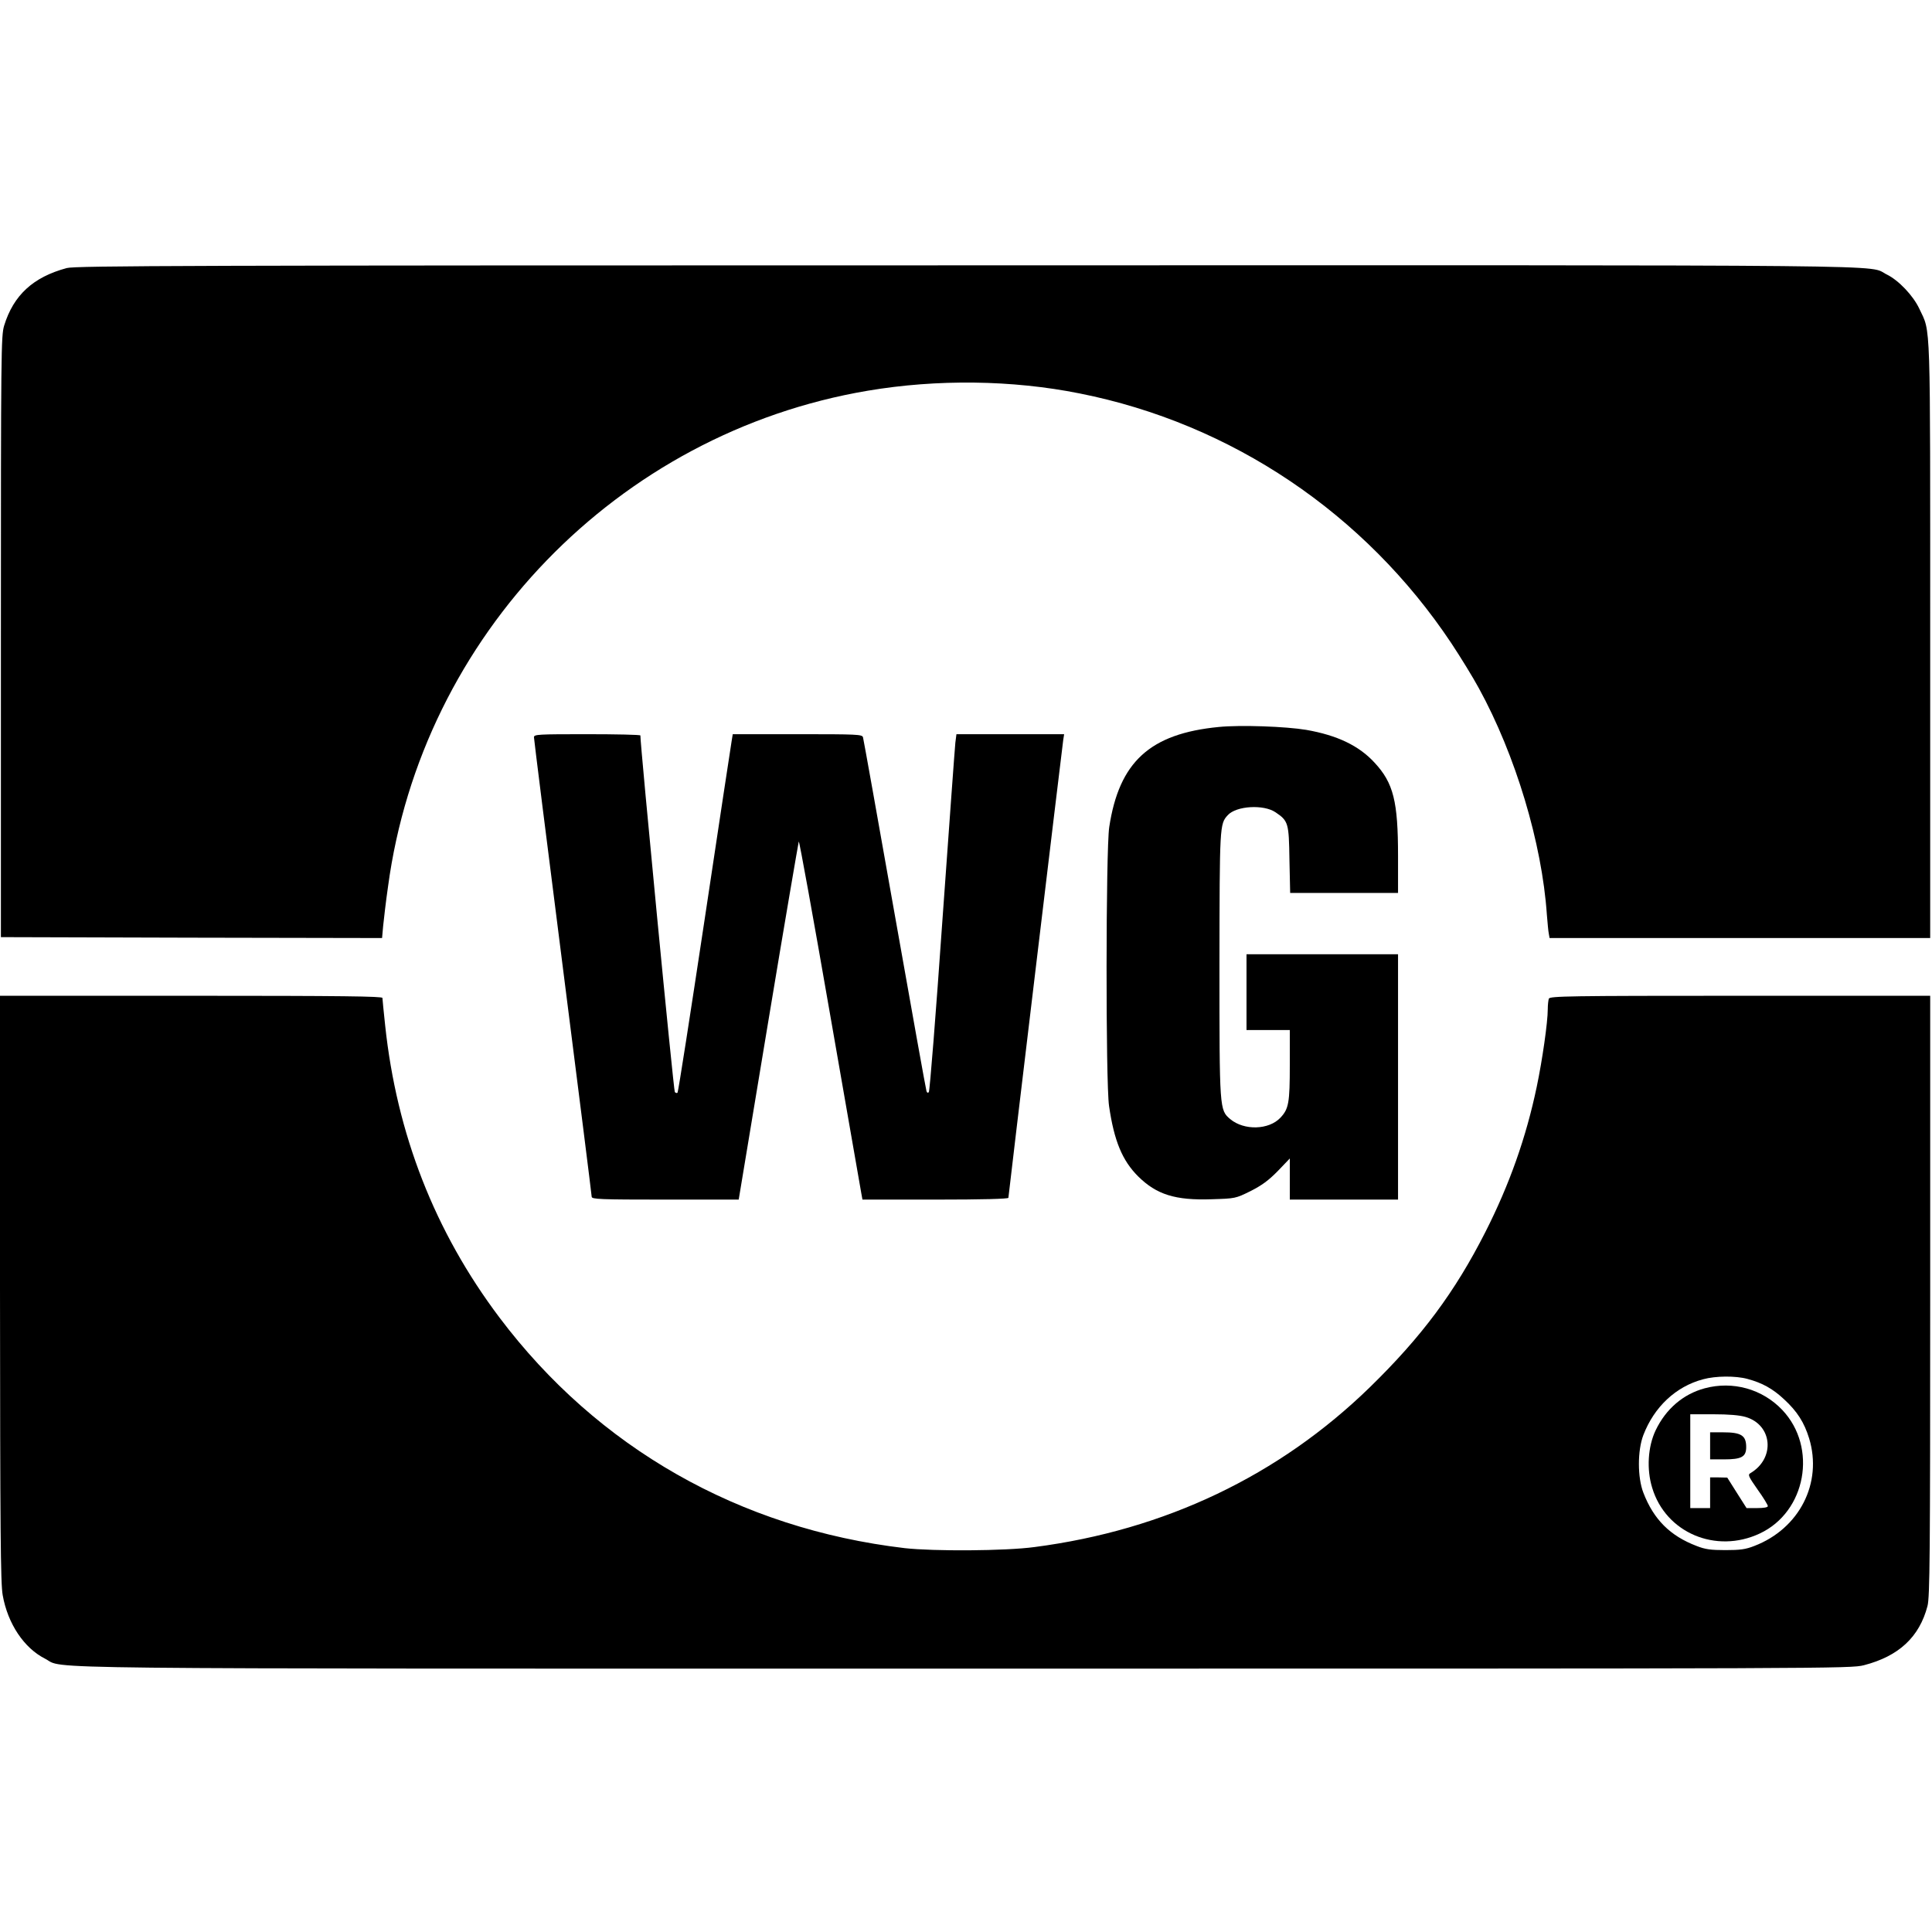
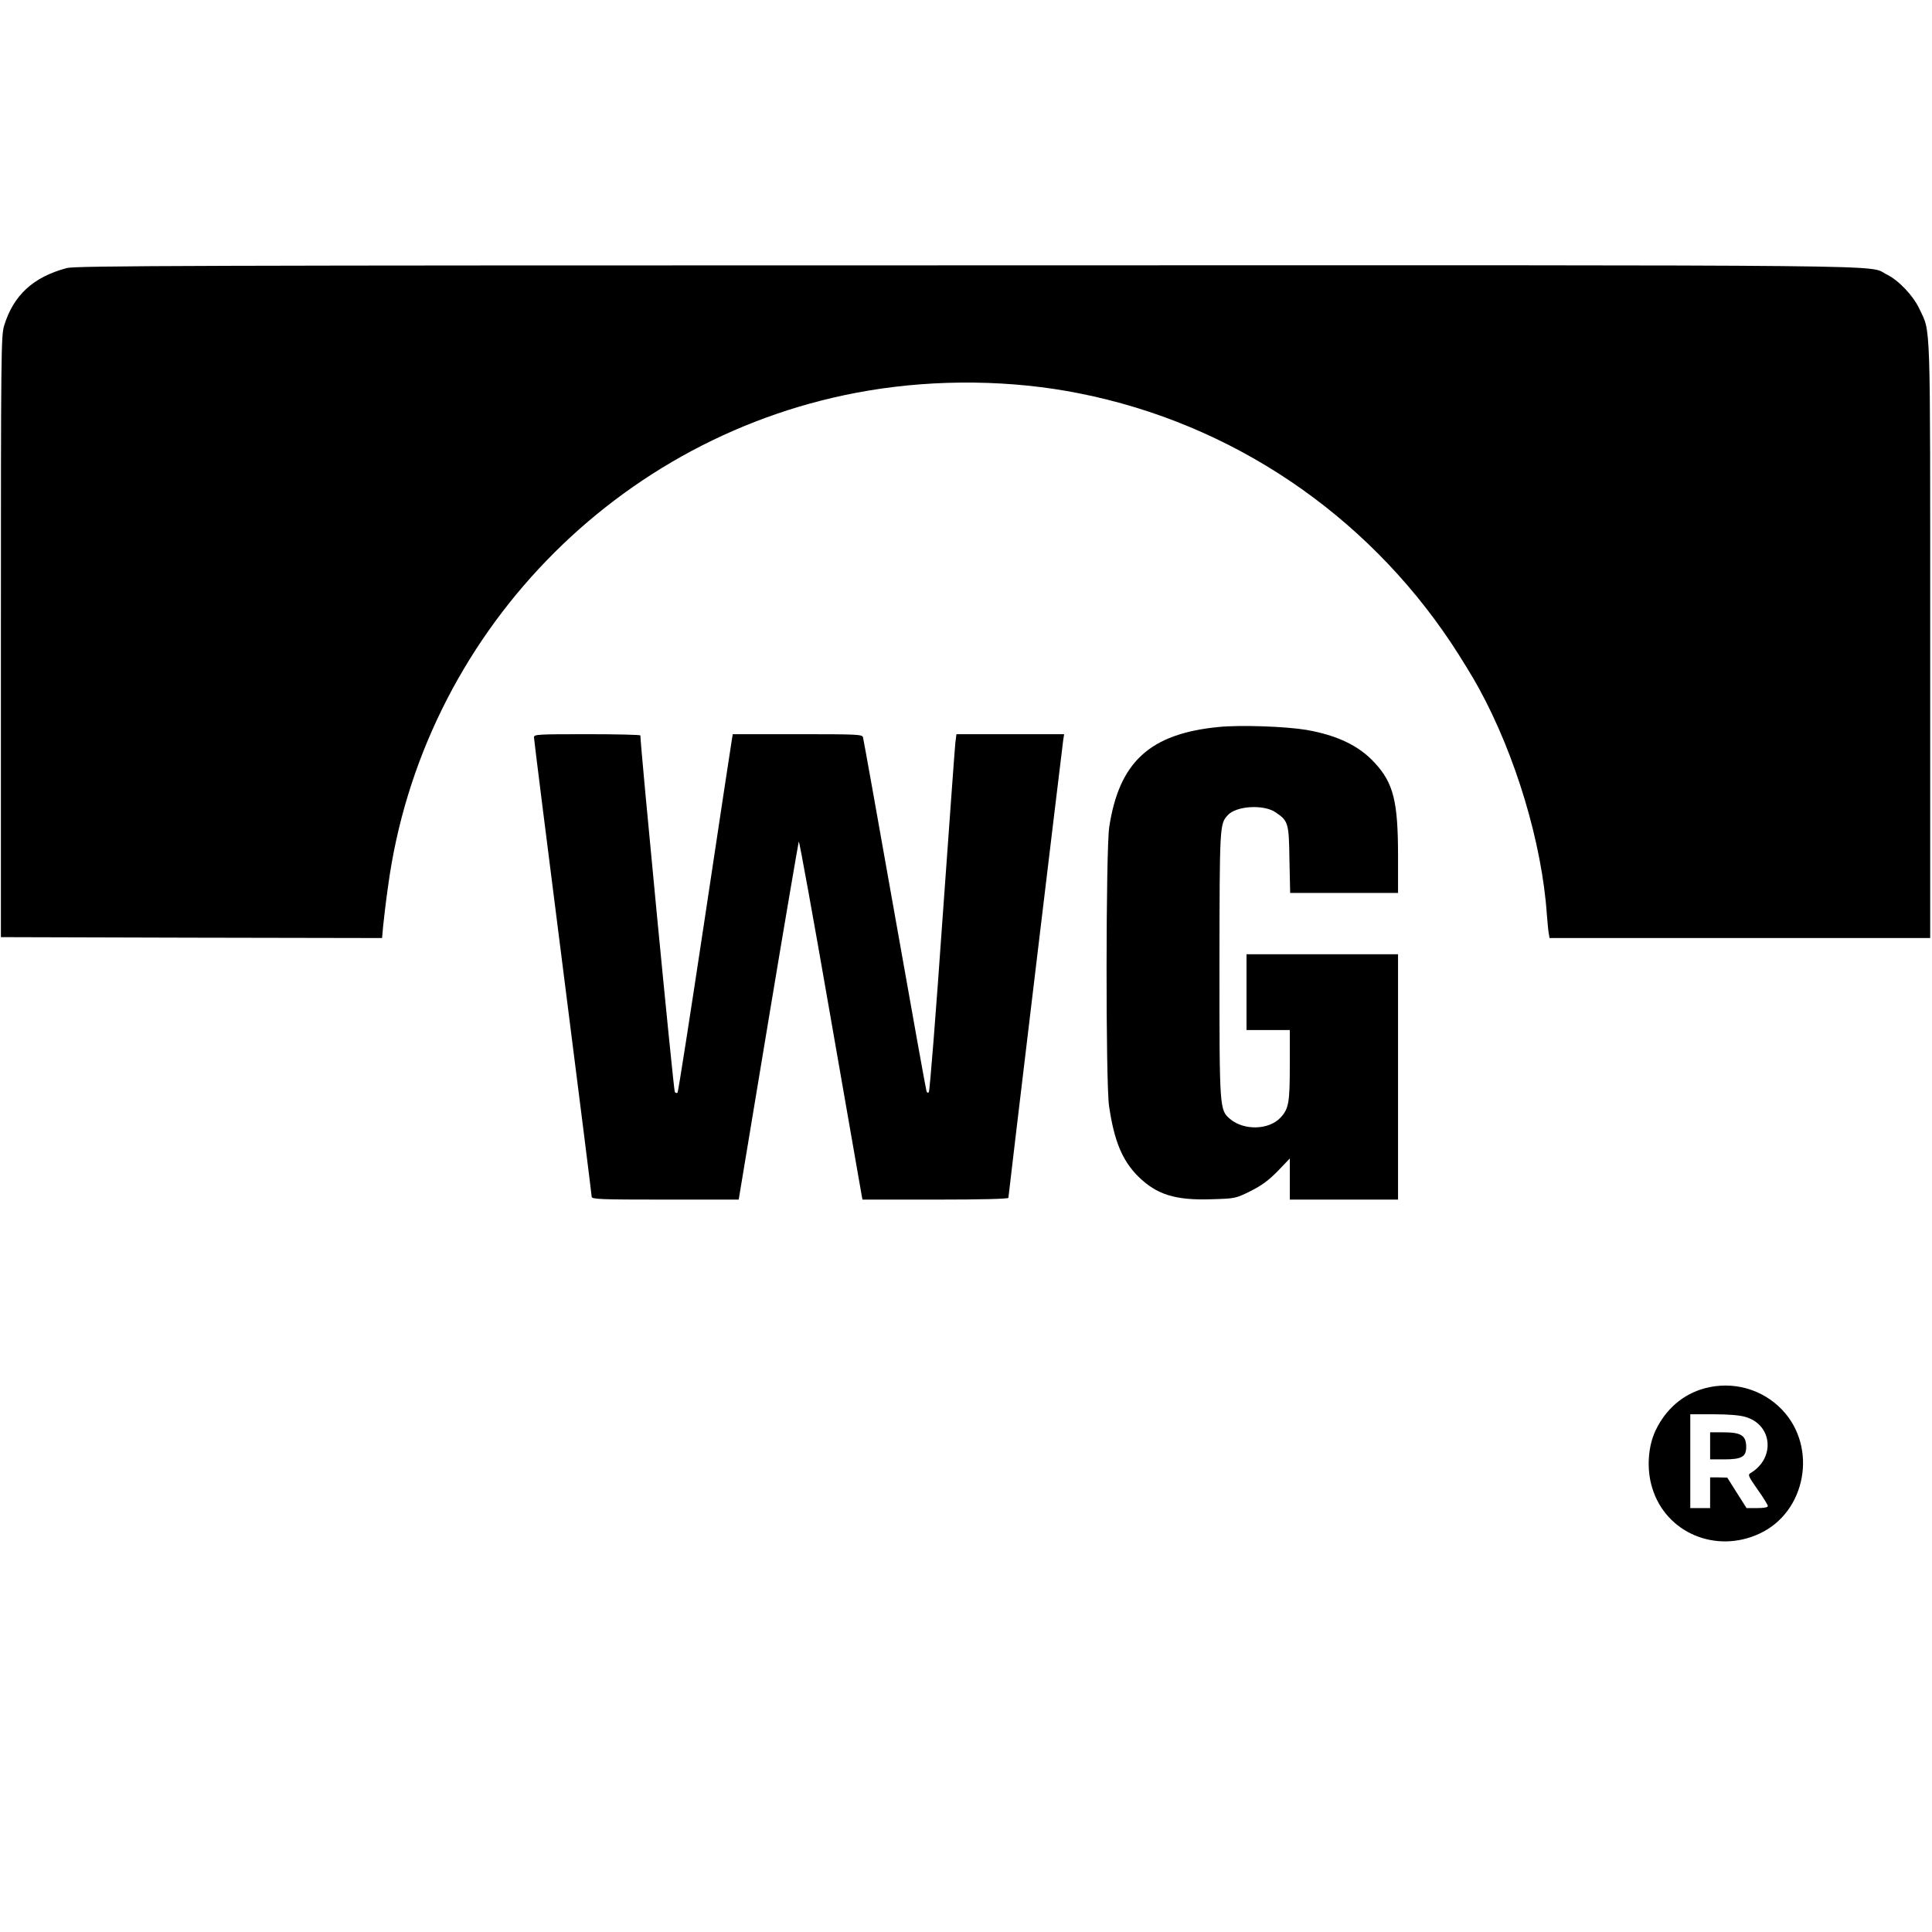
<svg xmlns="http://www.w3.org/2000/svg" version="1.0" width="1071pt" height="1071pt" viewBox="0 0 1071 1071" preserveAspectRatio="xMidYMid meet">
  <g transform="translate(0,1071) scale(0.1,-0.1)" fill="#000000" stroke="none">
    <path d="M370 9224 c-186 -50 -295 -150 -347 -319 -17 -57 -18 -137 -18 -1725 l0 -1665 1057 -3 1056 -2 6 67 c4 38 15 136 27 218 187 1392 1273 2515 2659 2749 384 65 801 60 1175 -15 841 -167 1581 -665 2060 -1384 51 -77 120 -189 153 -250 203 -370 350 -859 377 -1255 4 -47 8 -95 11 -107 l4 -23 1055 0 1055 0 0 1653 c0 1815 4 1698 -60 1835 -34 73 -115 158 -180 190 -118 56 272 52 -5100 51 -4306 0 -4942 -2 -4990 -15z" />
    <path d="M6756 6680 c-381 -37 -552 -193 -607 -555 -19 -125 -20 -1418 -1 -1546 28 -193 73 -302 161 -390 102 -101 206 -134 408 -127 130 4 132 4 215 45 63 32 100 59 151 111 l67 70 0 -114 0 -114 300 0 300 0 0 680 0 680 -420 0 -420 0 0 -210 0 -210 120 0 120 0 0 -194 c0 -210 -6 -243 -52 -292 -64 -68 -201 -72 -278 -8 -60 51 -60 51 -60 858 1 770 1 778 46 827 47 52 199 61 265 16 71 -48 74 -59 77 -263 l4 -184 299 0 299 0 0 204 c0 303 -25 405 -130 518 -86 94 -207 152 -379 182 -114 19 -364 28 -485 16z" />
    <path d="M2960 6623 c0 -10 72 -584 160 -1275 88 -691 160 -1264 160 -1272 0 -14 45 -16 408 -16 l407 0 164 988 c90 543 167 991 169 997 3 5 81 -425 173 -955 93 -531 171 -980 174 -997 l6 -33 404 0 c262 0 405 4 405 10 0 11 297 2488 304 2538 l5 32 -299 0 -298 0 -6 -47 c-3 -27 -35 -471 -72 -988 -36 -517 -70 -944 -75 -949 -5 -6 -10 -4 -13 5 -3 8 -82 448 -176 979 -94 531 -173 973 -176 983 -5 16 -31 17 -364 17 l-358 0 -6 -37 c-4 -21 -71 -467 -150 -991 -79 -524 -146 -955 -150 -959 -3 -4 -10 -2 -15 3 -7 6 -192 1928 -191 1977 0 4 -133 7 -295 7 -274 0 -295 -1 -295 -17z" />
-     <path d="M0 3568 c1 -1345 3 -1636 15 -1701 28 -158 118 -293 235 -352 115 -59 -244 -55 5096 -55 4835 0 4912 0 4987 19 193 50 307 156 352 328 13 50 15 278 15 1720 l0 1663 -1054 0 c-952 0 -1054 -2 -1060 -16 -3 -9 -6 -35 -6 -59 0 -72 -30 -281 -61 -429 -59 -282 -152 -544 -285 -806 -169 -333 -353 -580 -640 -860 -503 -490 -1136 -792 -1859 -886 -162 -22 -560 -24 -720 -6 -916 108 -1702 556 -2246 1278 -359 477 -570 1017 -634 1621 -8 76 -15 144 -15 151 0 9 -219 12 -1060 12 l-1060 0 0 -1622z m9687 -502 c82 -22 140 -54 203 -113 73 -67 112 -129 139 -217 75 -247 -54 -500 -304 -596 -48 -19 -79 -23 -160 -23 -81 0 -112 4 -160 23 -147 56 -238 147 -295 295 -33 85 -33 234 0 320 60 156 180 269 331 309 69 19 180 20 246 2z" />
    <path d="M9450 3014 c-119 -32 -215 -114 -272 -233 -43 -90 -51 -216 -19 -319 75 -249 353 -367 596 -253 257 120 322 477 125 685 -110 116 -274 162 -430 120z m227 -159 c149 -44 165 -229 27 -311 -16 -9 -12 -18 39 -91 32 -44 57 -86 57 -92 0 -7 -22 -11 -59 -11 l-59 0 -54 85 -53 84 -47 1 -48 0 0 -85 0 -85 -55 0 -55 0 0 260 0 260 128 0 c85 0 145 -5 179 -15z" />
    <path d="M9480 2695 l0 -75 78 0 c96 0 122 14 122 68 0 65 -28 82 -129 82 l-71 0 0 -75z" />
  </g>
</svg>